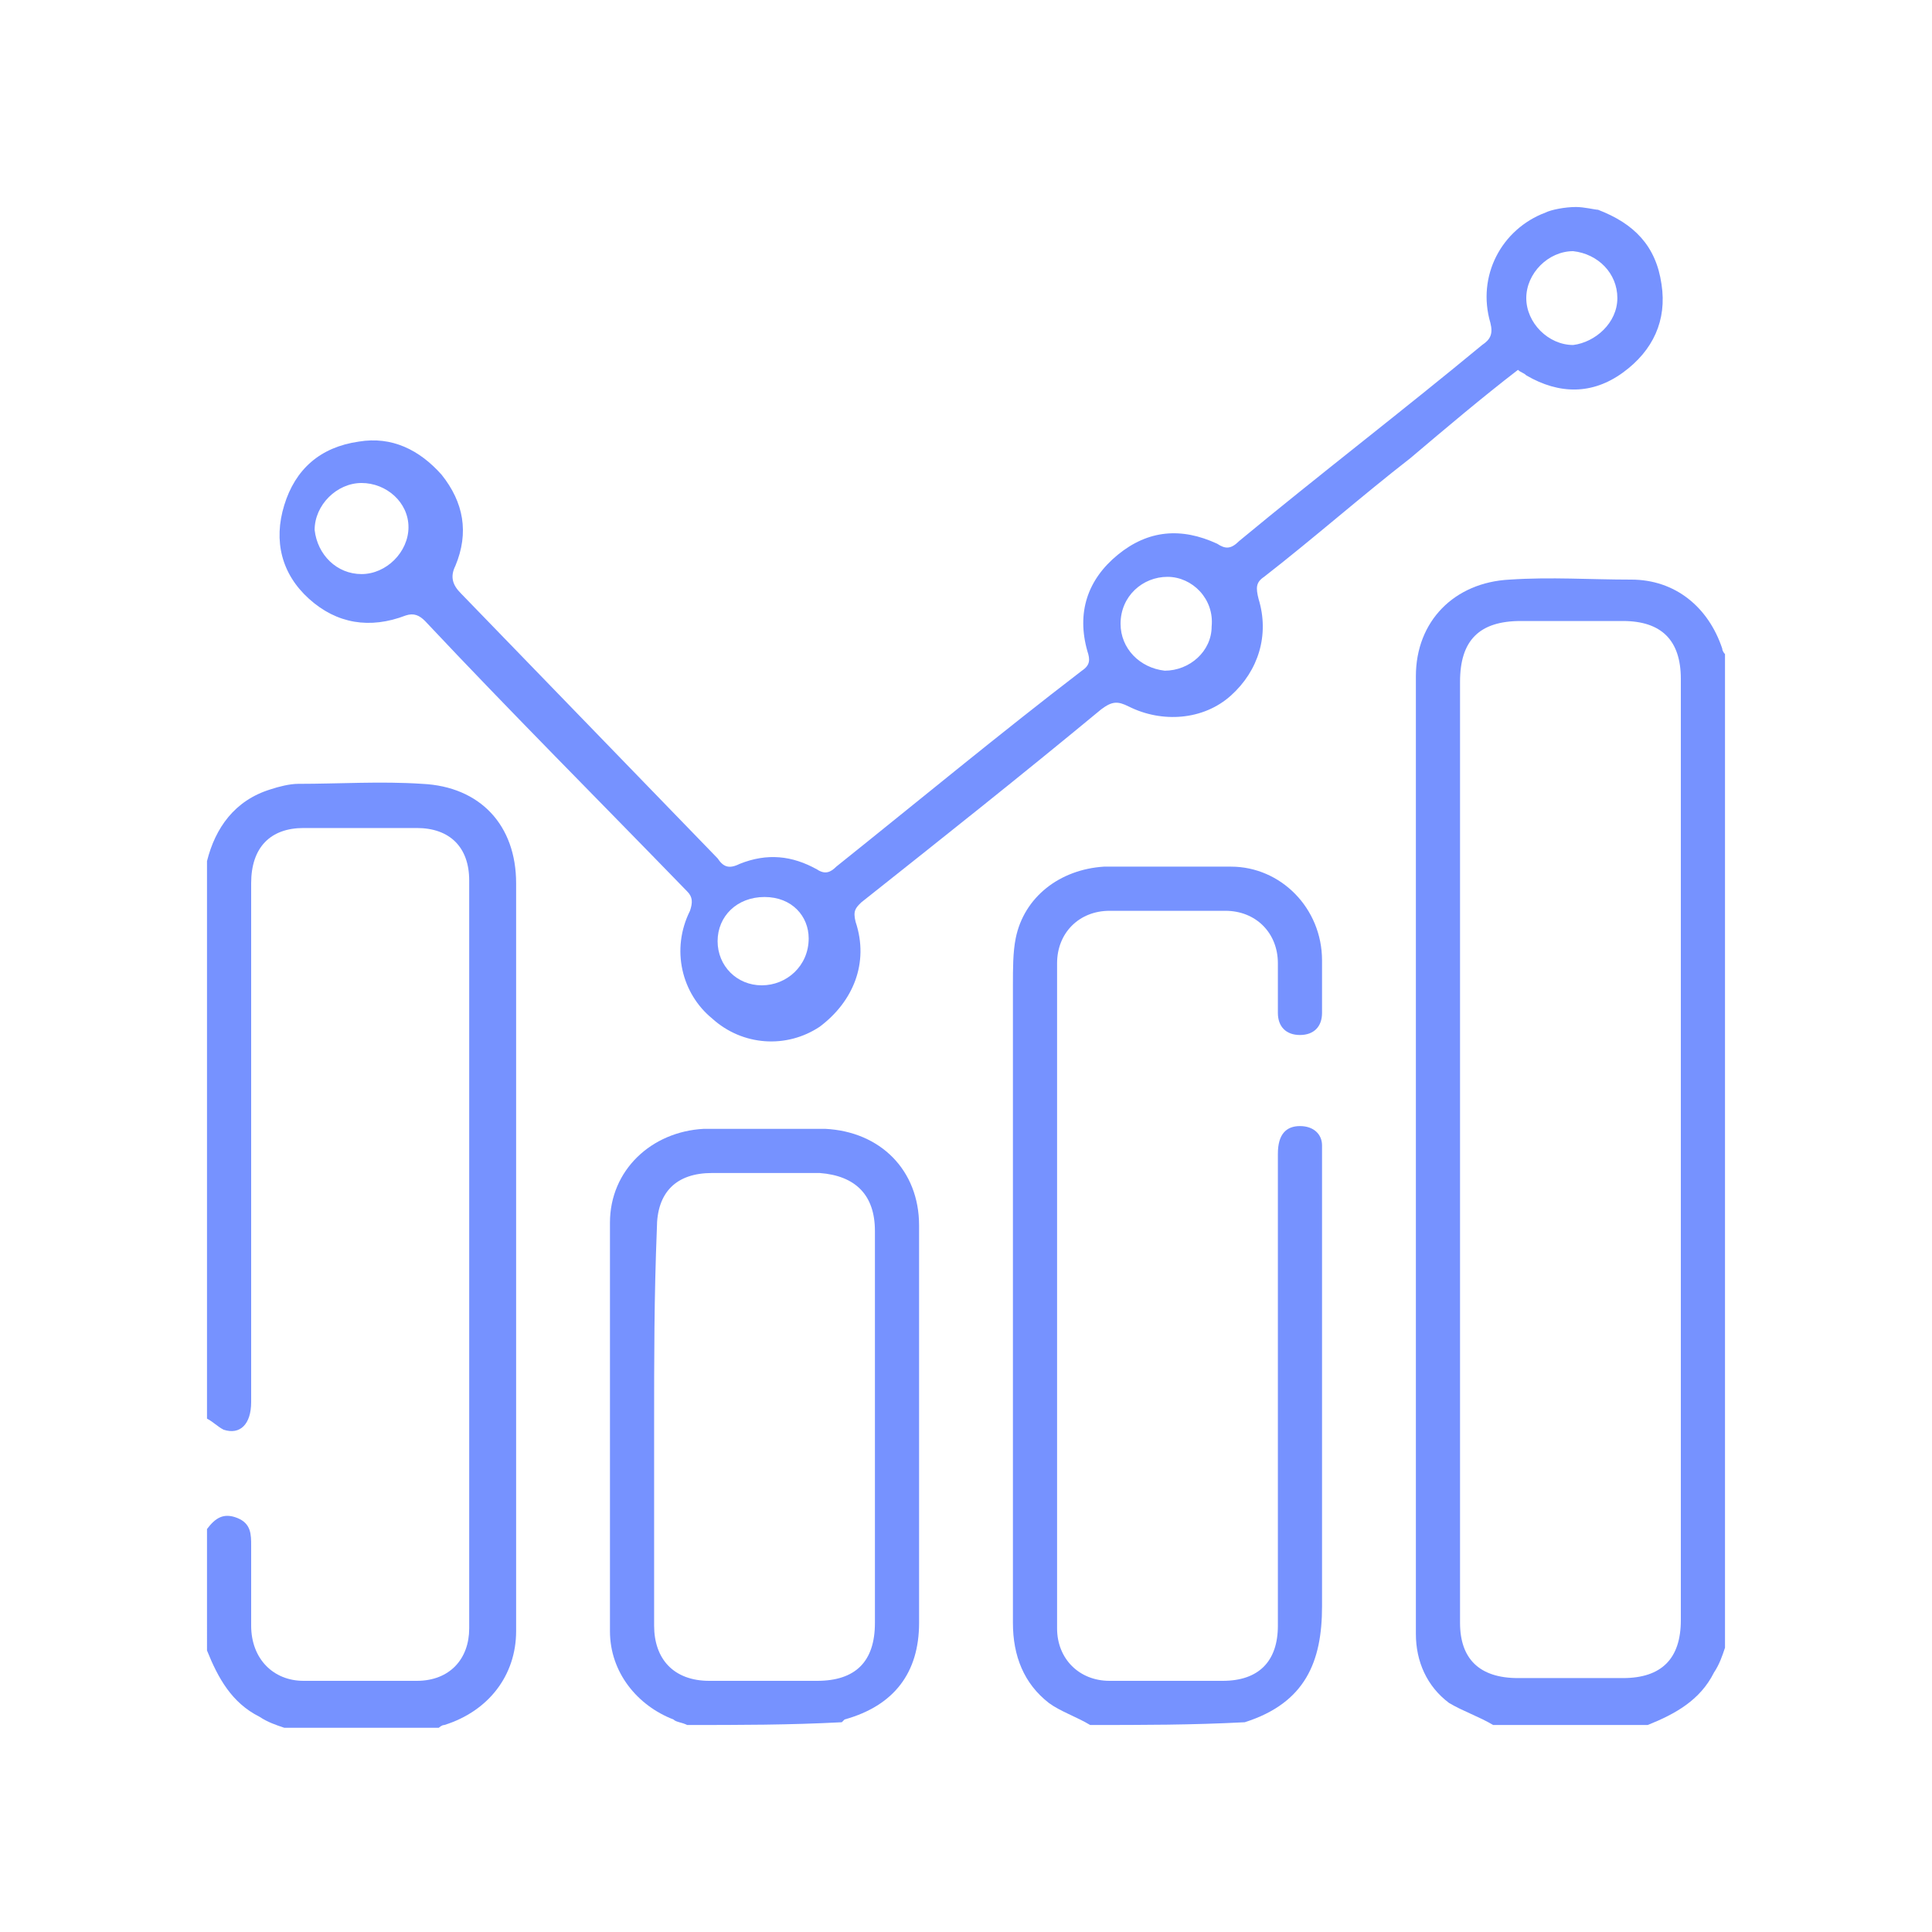
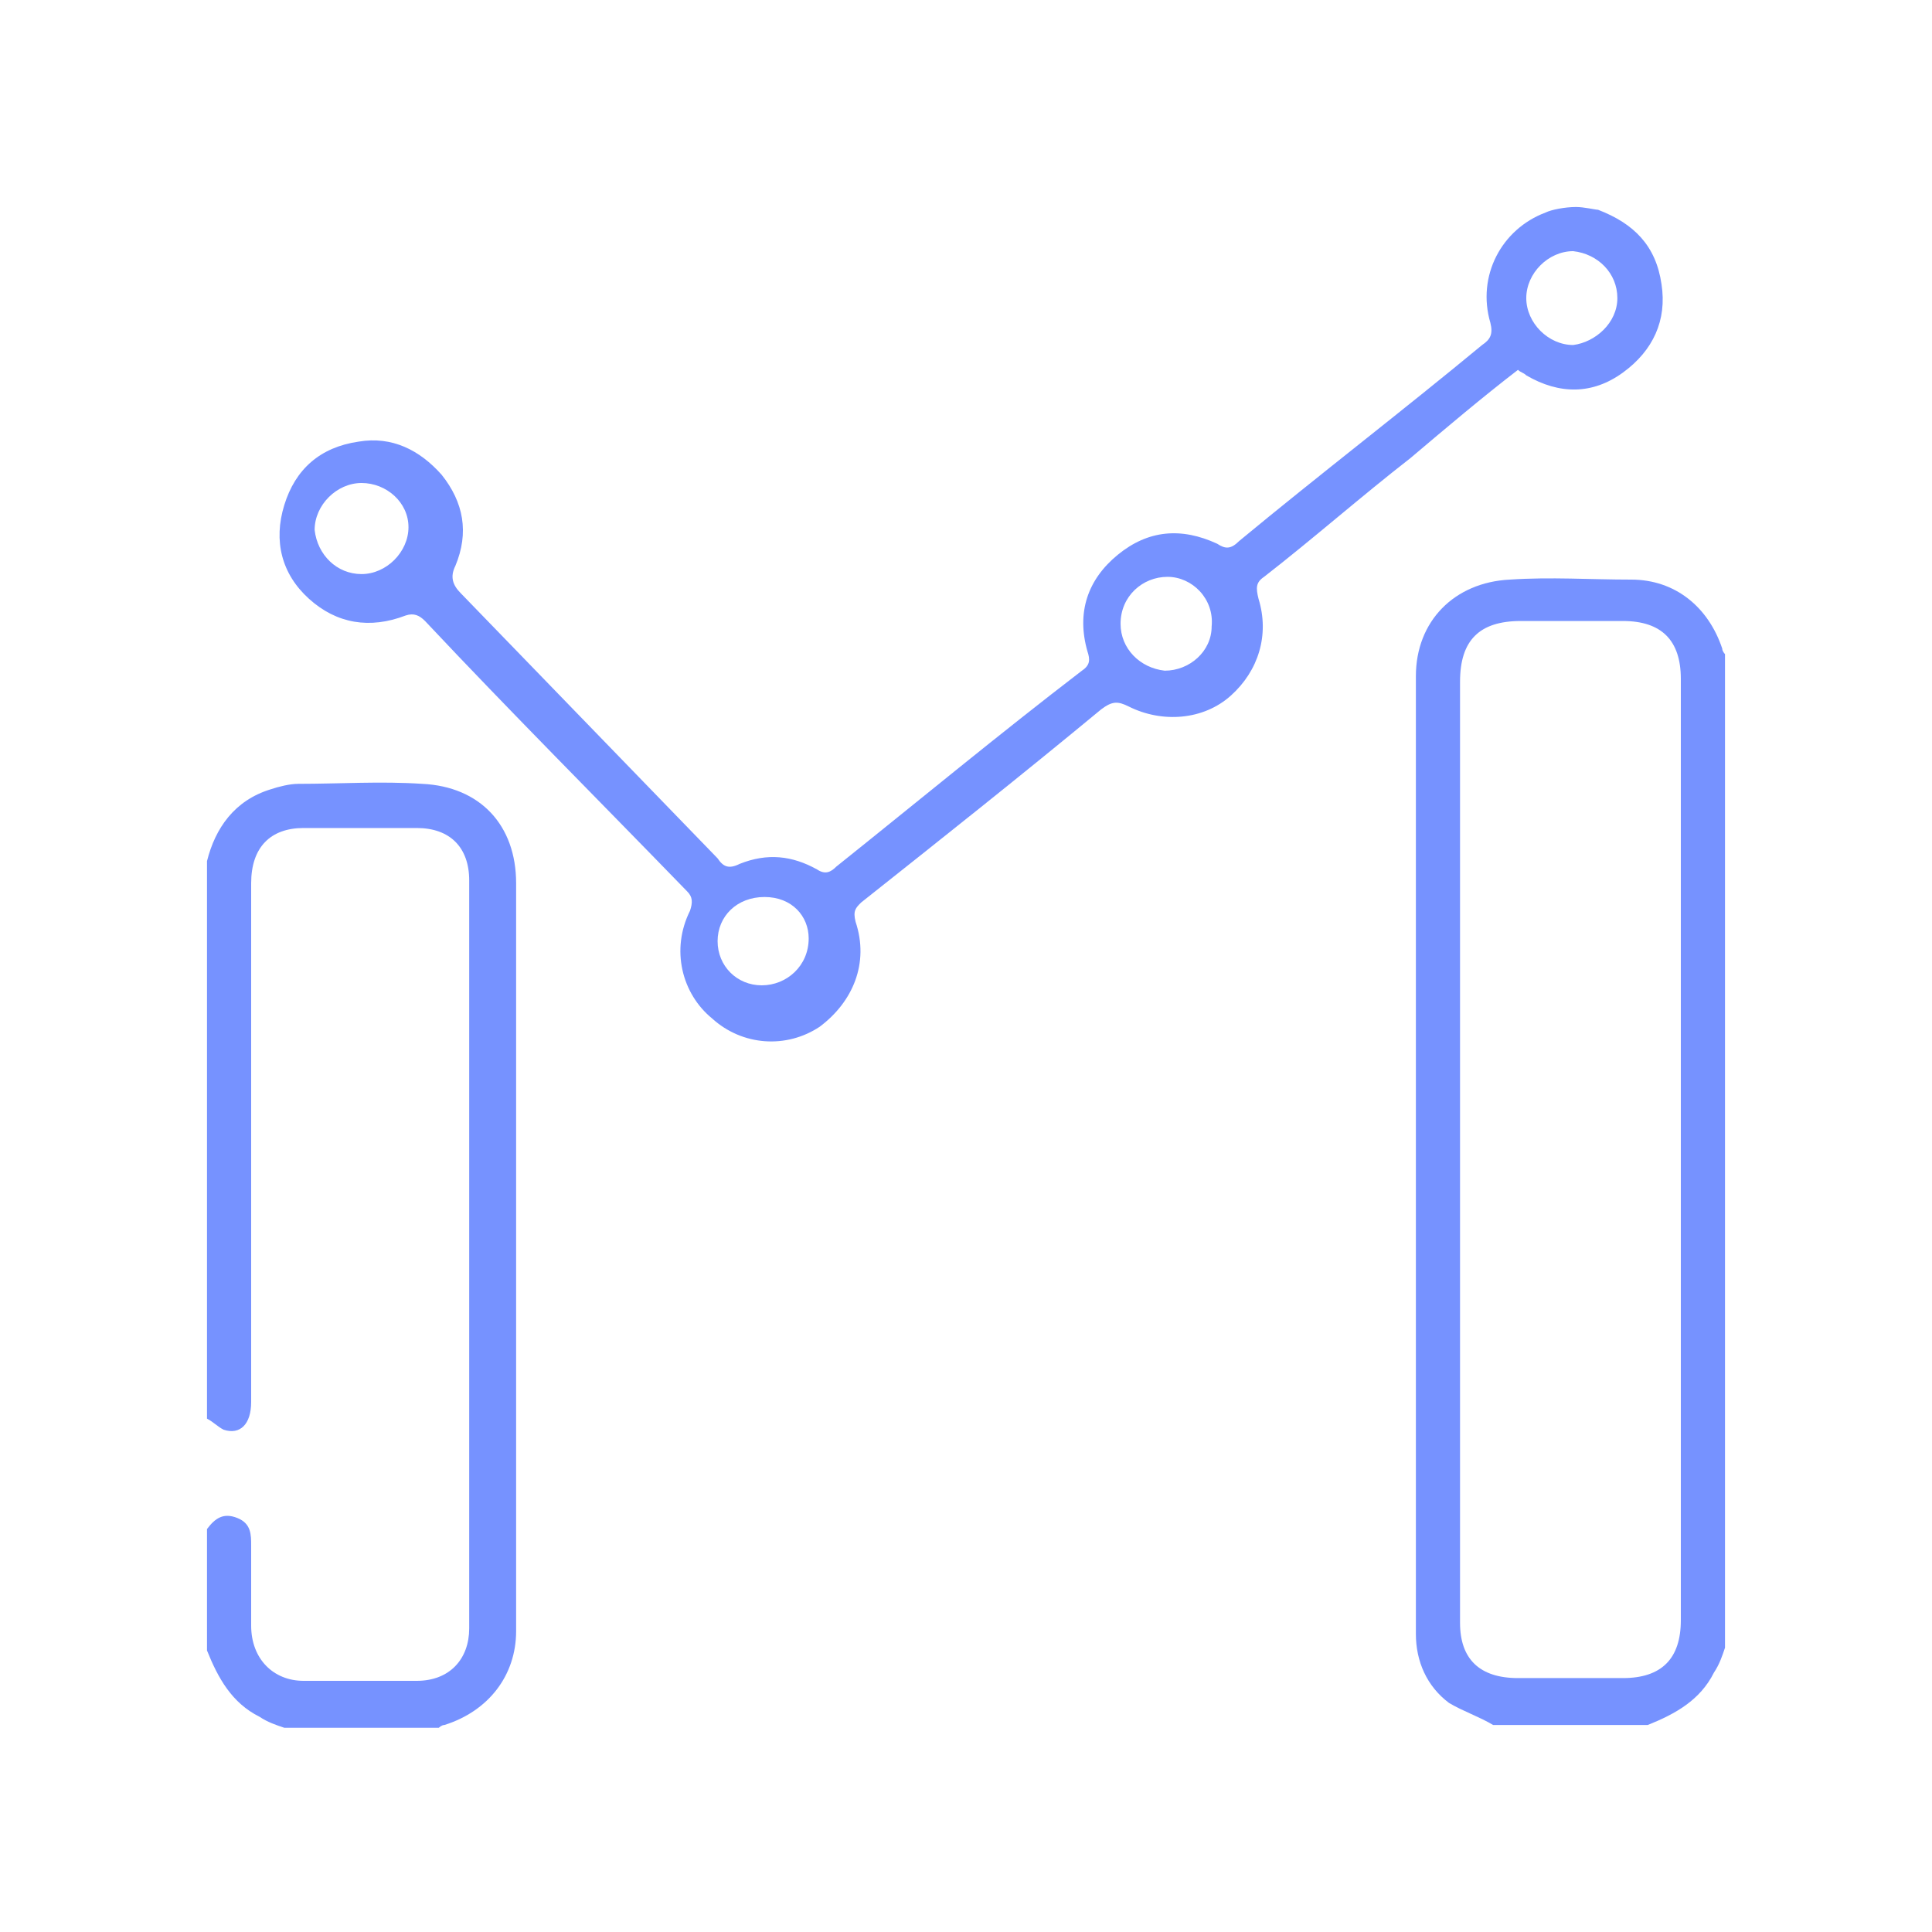
<svg xmlns="http://www.w3.org/2000/svg" version="1.1" id="Layer_1" x="0px" y="0px" viewBox="0 0 70 70" style="enable-background:new 0 0 70 70;" xml:space="preserve">
  <style type="text/css">
	.st0{fill:#7692FF;}
</style>
  <g>
    <path class="st0" d="M57.9,7.6c1.3,0.5,2.1,1.3,2.3,2.7c0.2,1.3-0.3,2.4-1.4,3.2c-1.1,0.8-2.3,0.8-3.5,0.1   c-0.1-0.1-0.2-0.1-0.3-0.2c-1.3,1-2.6,2.1-3.9,3.2c-1.8,1.4-3.5,2.9-5.3,4.3c-0.3,0.2-0.3,0.4-0.2,0.8c0.4,1.3,0,2.6-1,3.5   s-2.5,1-3.7,0.4c-0.4-0.2-0.6-0.2-1,0.1c-2.9,2.4-5.8,4.7-8.7,7C31,32.9,30.9,33,31,33.4c0.5,1.5-0.1,2.9-1.3,3.8   c-1.2,0.8-2.8,0.7-3.9-0.3C24.7,36,24.3,34.4,25,33c0.1-0.3,0.1-0.5-0.1-0.7c-3.2-3.3-6.4-6.5-9.5-9.8c-0.2-0.2-0.4-0.3-0.7-0.2   c-1.3,0.5-2.5,0.3-3.5-0.6s-1.3-2.1-0.9-3.4c0.4-1.3,1.3-2.1,2.7-2.3c1.2-0.2,2.2,0.3,3,1.2c0.8,1,1,2.1,0.5,3.3   c-0.2,0.4-0.1,0.7,0.2,1c3.1,3.2,6.2,6.4,9.3,9.6c0.2,0.3,0.4,0.4,0.8,0.2c1-0.4,1.9-0.3,2.8,0.2c0.3,0.2,0.5,0.1,0.7-0.1   c3-2.4,5.9-4.8,8.9-7.1c0.3-0.2,0.3-0.4,0.2-0.7c-0.4-1.4,0-2.6,1.1-3.5s2.3-1,3.6-0.4c0.3,0.2,0.5,0.2,0.8-0.1   c2.9-2.4,5.9-4.7,8.8-7.1c0.3-0.2,0.4-0.4,0.3-0.8c-0.5-1.7,0.4-3.4,2-4c0.2-0.1,0.7-0.2,1.1-0.2C57.4,7.5,57.8,7.6,57.9,7.6z    M58.6,10.8c0-0.9-0.7-1.6-1.6-1.7c-0.9,0-1.7,0.8-1.7,1.7s0.8,1.7,1.7,1.7C57.8,12.4,58.6,11.7,58.6,10.8z M42.3,20.9   c-0.9,0-1.7,0.7-1.7,1.7c0,0.9,0.7,1.6,1.6,1.7c0.9,0,1.7-0.7,1.7-1.6C44,21.7,43.2,20.9,42.3,20.9z M13.1,20.8   c0.9,0,1.7-0.8,1.7-1.7c0-0.9-0.8-1.6-1.7-1.6s-1.7,0.8-1.7,1.7C11.5,20.1,12.2,20.8,13.1,20.8z M27.7,32.5c-1,0-1.7,0.7-1.7,1.6   c0,0.9,0.7,1.6,1.6,1.6s1.7-0.7,1.7-1.7C29.3,33.2,28.7,32.5,27.7,32.5z" />
    <path class="st0" d="M54.1,62.5c-0.5-0.3-1.1-0.5-1.6-0.8c-0.8-0.6-1.2-1.5-1.2-2.5c0-0.1,0-0.1,0-0.2c0-11.5,0-23,0-34.5   c0-2,1.4-3.4,3.4-3.5c1.5-0.1,2.9,0,4.4,0c1.6,0,2.8,1,3.3,2.5c0,0.1,0.1,0.2,0.1,0.2c0,12,0,24,0,36c-0.1,0.3-0.2,0.6-0.4,0.9   c-0.5,1-1.4,1.5-2.4,1.9C57.8,62.5,56,62.5,54.1,62.5z M52.9,41.7c0,5.7,0,11.4,0,17.1c0,1.3,0.7,2,2.1,2c1.3,0,2.5,0,3.8,0   c1.4,0,2.1-0.7,2.1-2.1c0-11.4,0-22.7,0-34.1c0-1.4-0.7-2.1-2.1-2.1c-1.2,0-2.5,0-3.7,0c-1.5,0-2.2,0.7-2.2,2.2   C52.9,30.4,52.9,36,52.9,41.7z" />
    <path class="st0" d="M7.5,55.4C7.8,55,8.1,54.8,8.6,55s0.5,0.6,0.5,1c0,1,0,1.9,0,2.9c0,1.2,0.8,2,1.9,2c1.4,0,2.7,0,4.1,0   c1.2,0,1.9-0.8,1.9-1.9c0-9,0-18.1,0-27.1c0-1.2-0.7-1.9-1.9-1.9c-1.4,0-2.7,0-4.1,0c-1.2,0-1.9,0.7-1.9,2c0,6.3,0,12.6,0,18.8   c0,0.8-0.4,1.2-1,1c-0.2-0.1-0.4-0.3-0.6-0.4c0-6.7,0-13.5,0-20.2c0.3-1.2,1-2.2,2.3-2.6c0.3-0.1,0.7-0.2,1-0.2c1.5,0,3-0.1,4.5,0   c2.1,0.1,3.4,1.5,3.4,3.6c0,8.4,0,16.8,0,25.2c0,0.6,0,1.3,0,1.9c0,1.6-1,2.9-2.6,3.4c-0.1,0-0.2,0.1-0.2,0.1c-1.9,0-3.7,0-5.6,0   c-0.3-0.1-0.6-0.2-0.9-0.4c-1-0.5-1.5-1.4-1.9-2.4C7.5,58.2,7.5,56.8,7.5,55.4z" />
-     <path class="st0" d="M39.5,62.5C39,62.2,38.4,62,38,61.7c-0.9-0.7-1.3-1.7-1.3-2.9c0-7.7,0-15.4,0-23.1c0-0.6,0-1.2,0.1-1.7   c0.3-1.5,1.6-2.5,3.2-2.6c1.5,0,3.1,0,4.6,0c1.8,0,3.3,1.5,3.3,3.4c0,0.6,0,1.3,0,1.9c0,0.5-0.3,0.8-0.8,0.8s-0.8-0.3-0.8-0.8   c0-0.6,0-1.2,0-1.8c0-1.1-0.8-1.9-1.9-1.9c-1.4,0-2.8,0-4.2,0c-1.1,0-1.9,0.8-1.9,1.9c0,8,0,16,0,24.1c0,1.1,0.8,1.9,1.9,1.9   c1.4,0,2.7,0,4.1,0c1.3,0,2-0.7,2-2c0-5.7,0-11.4,0-17.1c0-0.7,0.3-1,0.8-1s0.8,0.3,0.8,0.7c0,0.2,0,0.4,0,0.5c0,5.4,0,10.8,0,16.2   c0,2-0.6,3.5-2.8,4.2C43.2,62.5,41.4,62.5,39.5,62.5z" />
-     <path class="st0" d="M24.9,62.5c-0.2-0.1-0.4-0.1-0.5-0.2c-1.3-0.5-2.3-1.7-2.3-3.2c0-4.9,0-9.9,0-14.8c0-1.9,1.5-3.3,3.4-3.4   c1.5,0,2.9,0,4.4,0c2,0.1,3.4,1.5,3.4,3.5c0,4.8,0,9.6,0,14.4c0,1.8-0.9,3-2.7,3.5l-0.1,0.1C28.6,62.5,26.8,62.5,24.9,62.5z    M23.7,51.7c0,2.4,0,4.8,0,7.2c0,1.2,0.7,2,2,2s2.6,0,3.9,0c1.4,0,2.1-0.7,2.1-2.1c0-4.7,0-9.5,0-14.2c0-1.3-0.7-2-2-2.1   c-1.3,0-2.6,0-3.9,0s-2,0.7-2,2C23.7,47,23.7,49.2,23.7,51.7z" />
  </g>
</svg>